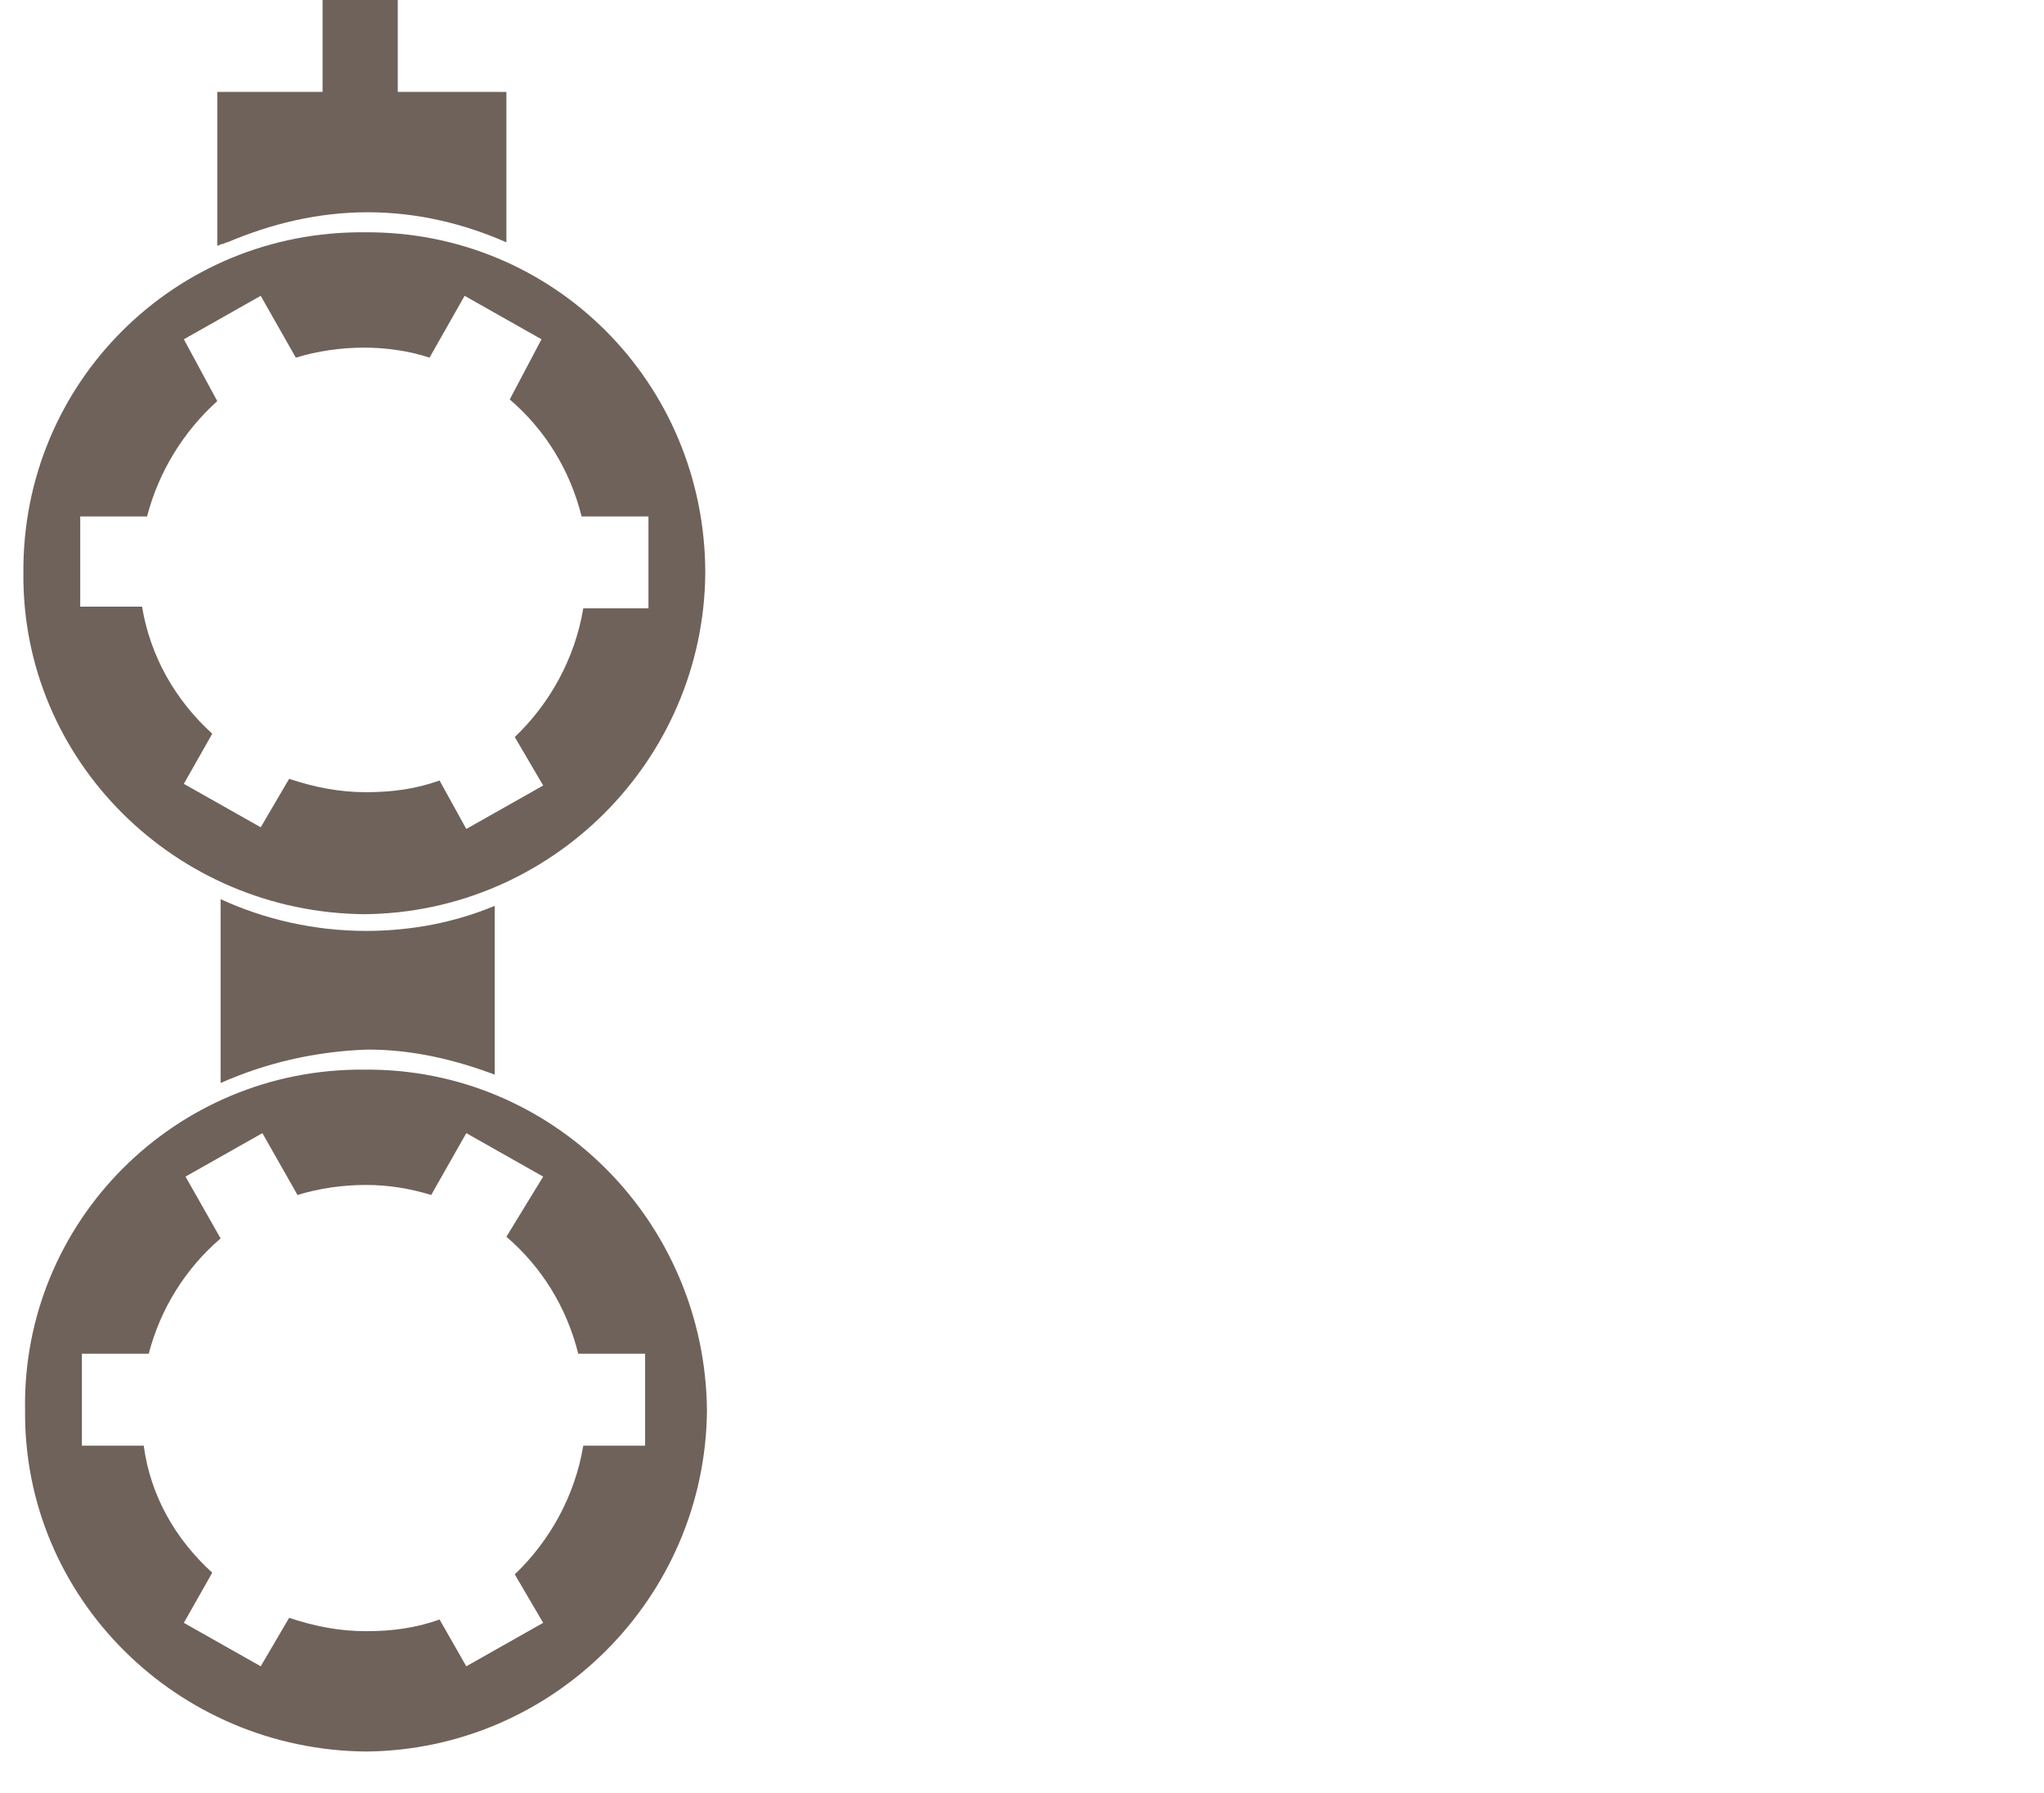
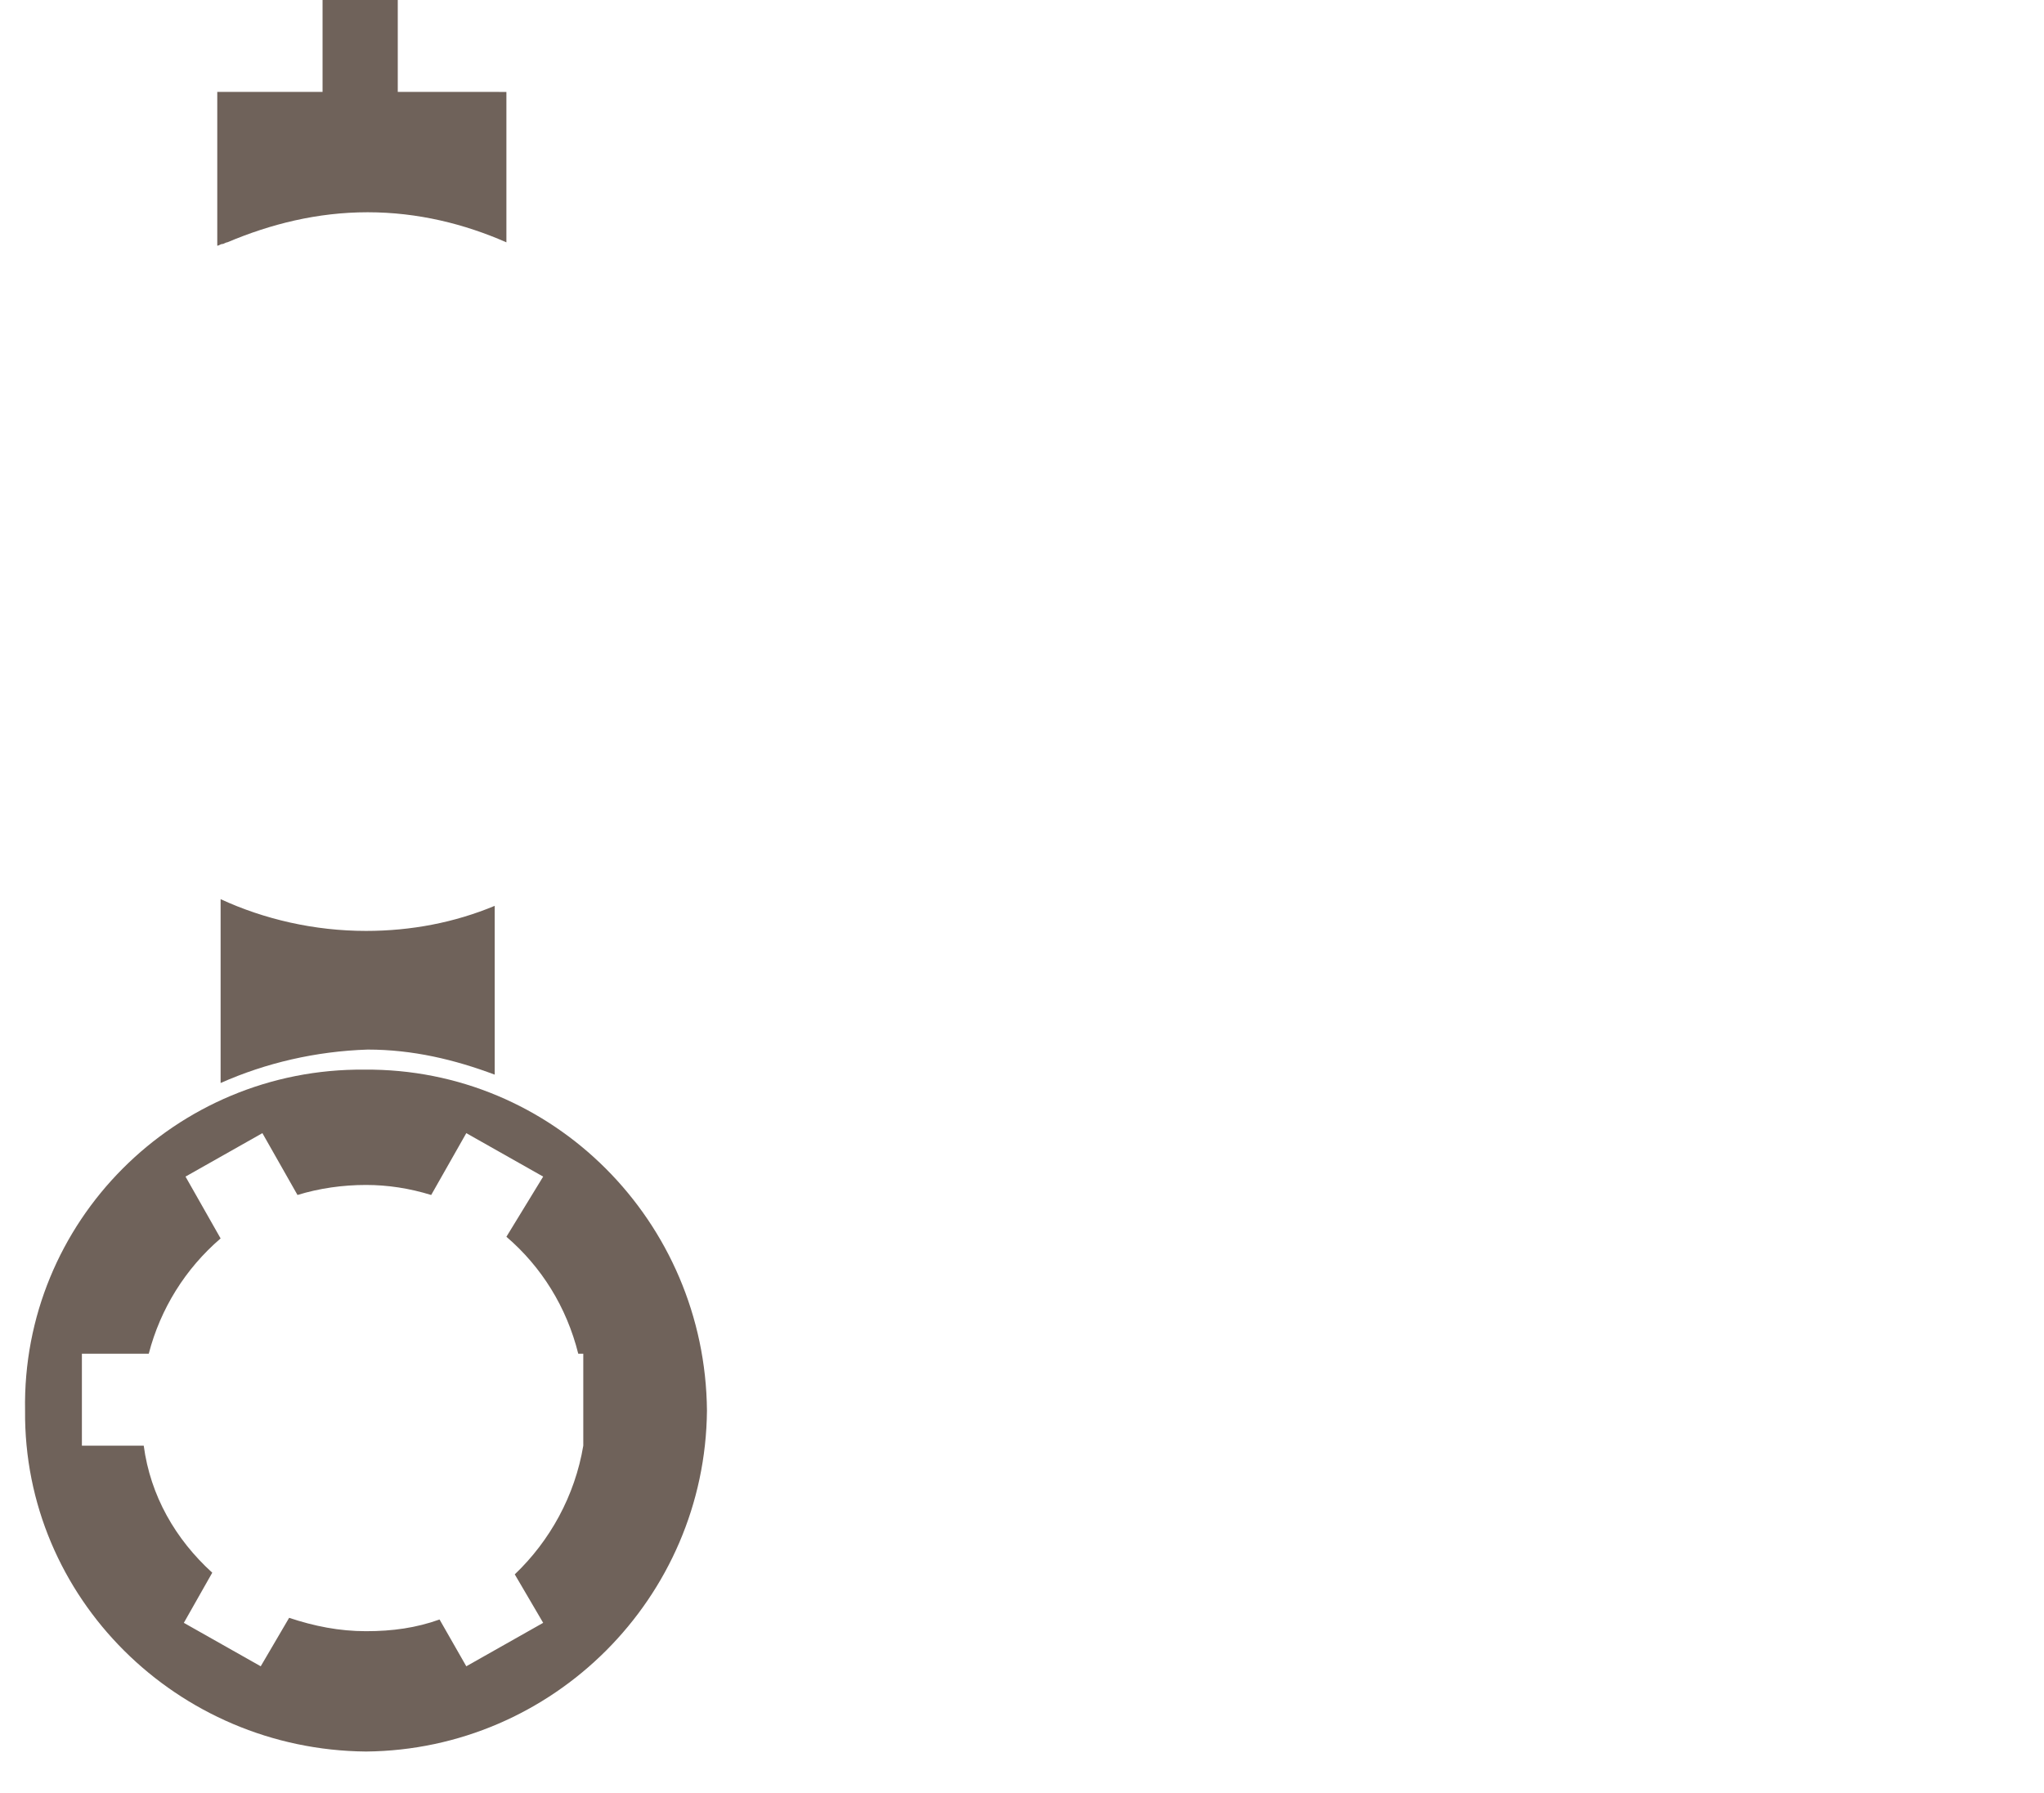
<svg xmlns="http://www.w3.org/2000/svg" version="1.1" id="Ebene_1" x="0px" y="0px" viewBox="0 0 122.3 107.3" style="enable-background:new 0 0 122.3 107.3;" xml:space="preserve">
  <style type="text/css">
	.st0{fill:#6F625A;}
</style>
-   <path class="st0" d="M21.8,64C10.5,63.9,1.3,73.1,1.5,84.4c-0.1,11.2,9.1,20.3,20.4,20.4c11.2-0.1,20.3-9.2,20.4-20.4  C42.2,73.1,33.1,63.9,21.8,64z M34.9,86.5c-0.5,3-2,5.7-4.1,7.7l1.7,2.9l-4.6,2.6l-1.6-2.8c-1.4,0.5-2.8,0.7-4.4,0.7  s-3.1-0.3-4.6-0.8l-1.7,2.9L11,97.1l1.7-3c-2.2-2-3.7-4.6-4.1-7.6H4.9V81h4c0.7-2.7,2.2-5.1,4.3-6.9l-2.1-3.7l4.6-2.6l2.1,3.7  c1.3-0.4,2.7-0.6,4.1-0.6c1.3,0,2.6,0.2,3.9,0.6l2.1-3.7l4.6,2.6L30.3,74c2.1,1.8,3.6,4.2,4.3,7h4v5.5H34.9z" />
-   <path class="st0" d="M21.8,13.9c-11.3-0.1-20.5,9-20.4,20.4c-0.1,11.2,9.1,20.3,20.4,20.4c11.2-0.1,20.3-9.2,20.4-20.4  C42.2,22.9,33.1,13.8,21.8,13.9z M34.9,36.4c-0.5,3-2,5.7-4.1,7.7l1.7,2.9l-4.6,2.6l-1.6-2.9c-1.4,0.5-2.8,0.7-4.4,0.7  s-3.1-0.3-4.6-0.8l-1.7,2.9L11,46.9l1.7-3c-2.2-2-3.7-4.6-4.2-7.6H4.8v-5.4h4C9.5,28.2,11,25.8,13,24l-2-3.7l4.6-2.6l2.1,3.7  c1.3-0.4,2.7-0.6,4.1-0.6c1.3,0,2.7,0.2,3.9,0.6l2.1-3.7l4.6,2.6l-1.9,3.6c2.1,1.8,3.6,4.2,4.3,7h4v5.5H34.9z" />
+   <path class="st0" d="M21.8,64C10.5,63.9,1.3,73.1,1.5,84.4c-0.1,11.2,9.1,20.3,20.4,20.4c11.2-0.1,20.3-9.2,20.4-20.4  C42.2,73.1,33.1,63.9,21.8,64z M34.9,86.5c-0.5,3-2,5.7-4.1,7.7l1.7,2.9l-4.6,2.6l-1.6-2.8c-1.4,0.5-2.8,0.7-4.4,0.7  s-3.1-0.3-4.6-0.8l-1.7,2.9L11,97.1l1.7-3c-2.2-2-3.7-4.6-4.1-7.6H4.9V81h4c0.7-2.7,2.2-5.1,4.3-6.9l-2.1-3.7l4.6-2.6l2.1,3.7  c1.3-0.4,2.7-0.6,4.1-0.6c1.3,0,2.6,0.2,3.9,0.6l2.1-3.7l4.6,2.6L30.3,74c2.1,1.8,3.6,4.2,4.3,7h4H34.9z" />
  <path class="st0" d="M23.8,5.5V0h-4.5v5.5H13v9.2c0.1,0,0.2-0.1,0.3-0.1s0.2-0.1,0.3-0.1c2.6-1.1,5.4-1.8,8.4-1.8s5.8,0.7,8.3,1.8  v-9C30.3,5.5,23.8,5.5,23.8,5.5z M13.2,53.8v11c2.7-1.2,5.7-1.9,8.8-2c2.7,0,5.2,0.6,7.6,1.5V54.2c-2.4,1-5,1.5-7.7,1.5  C18.8,55.7,15.8,55,13.2,53.8z" />
</svg>